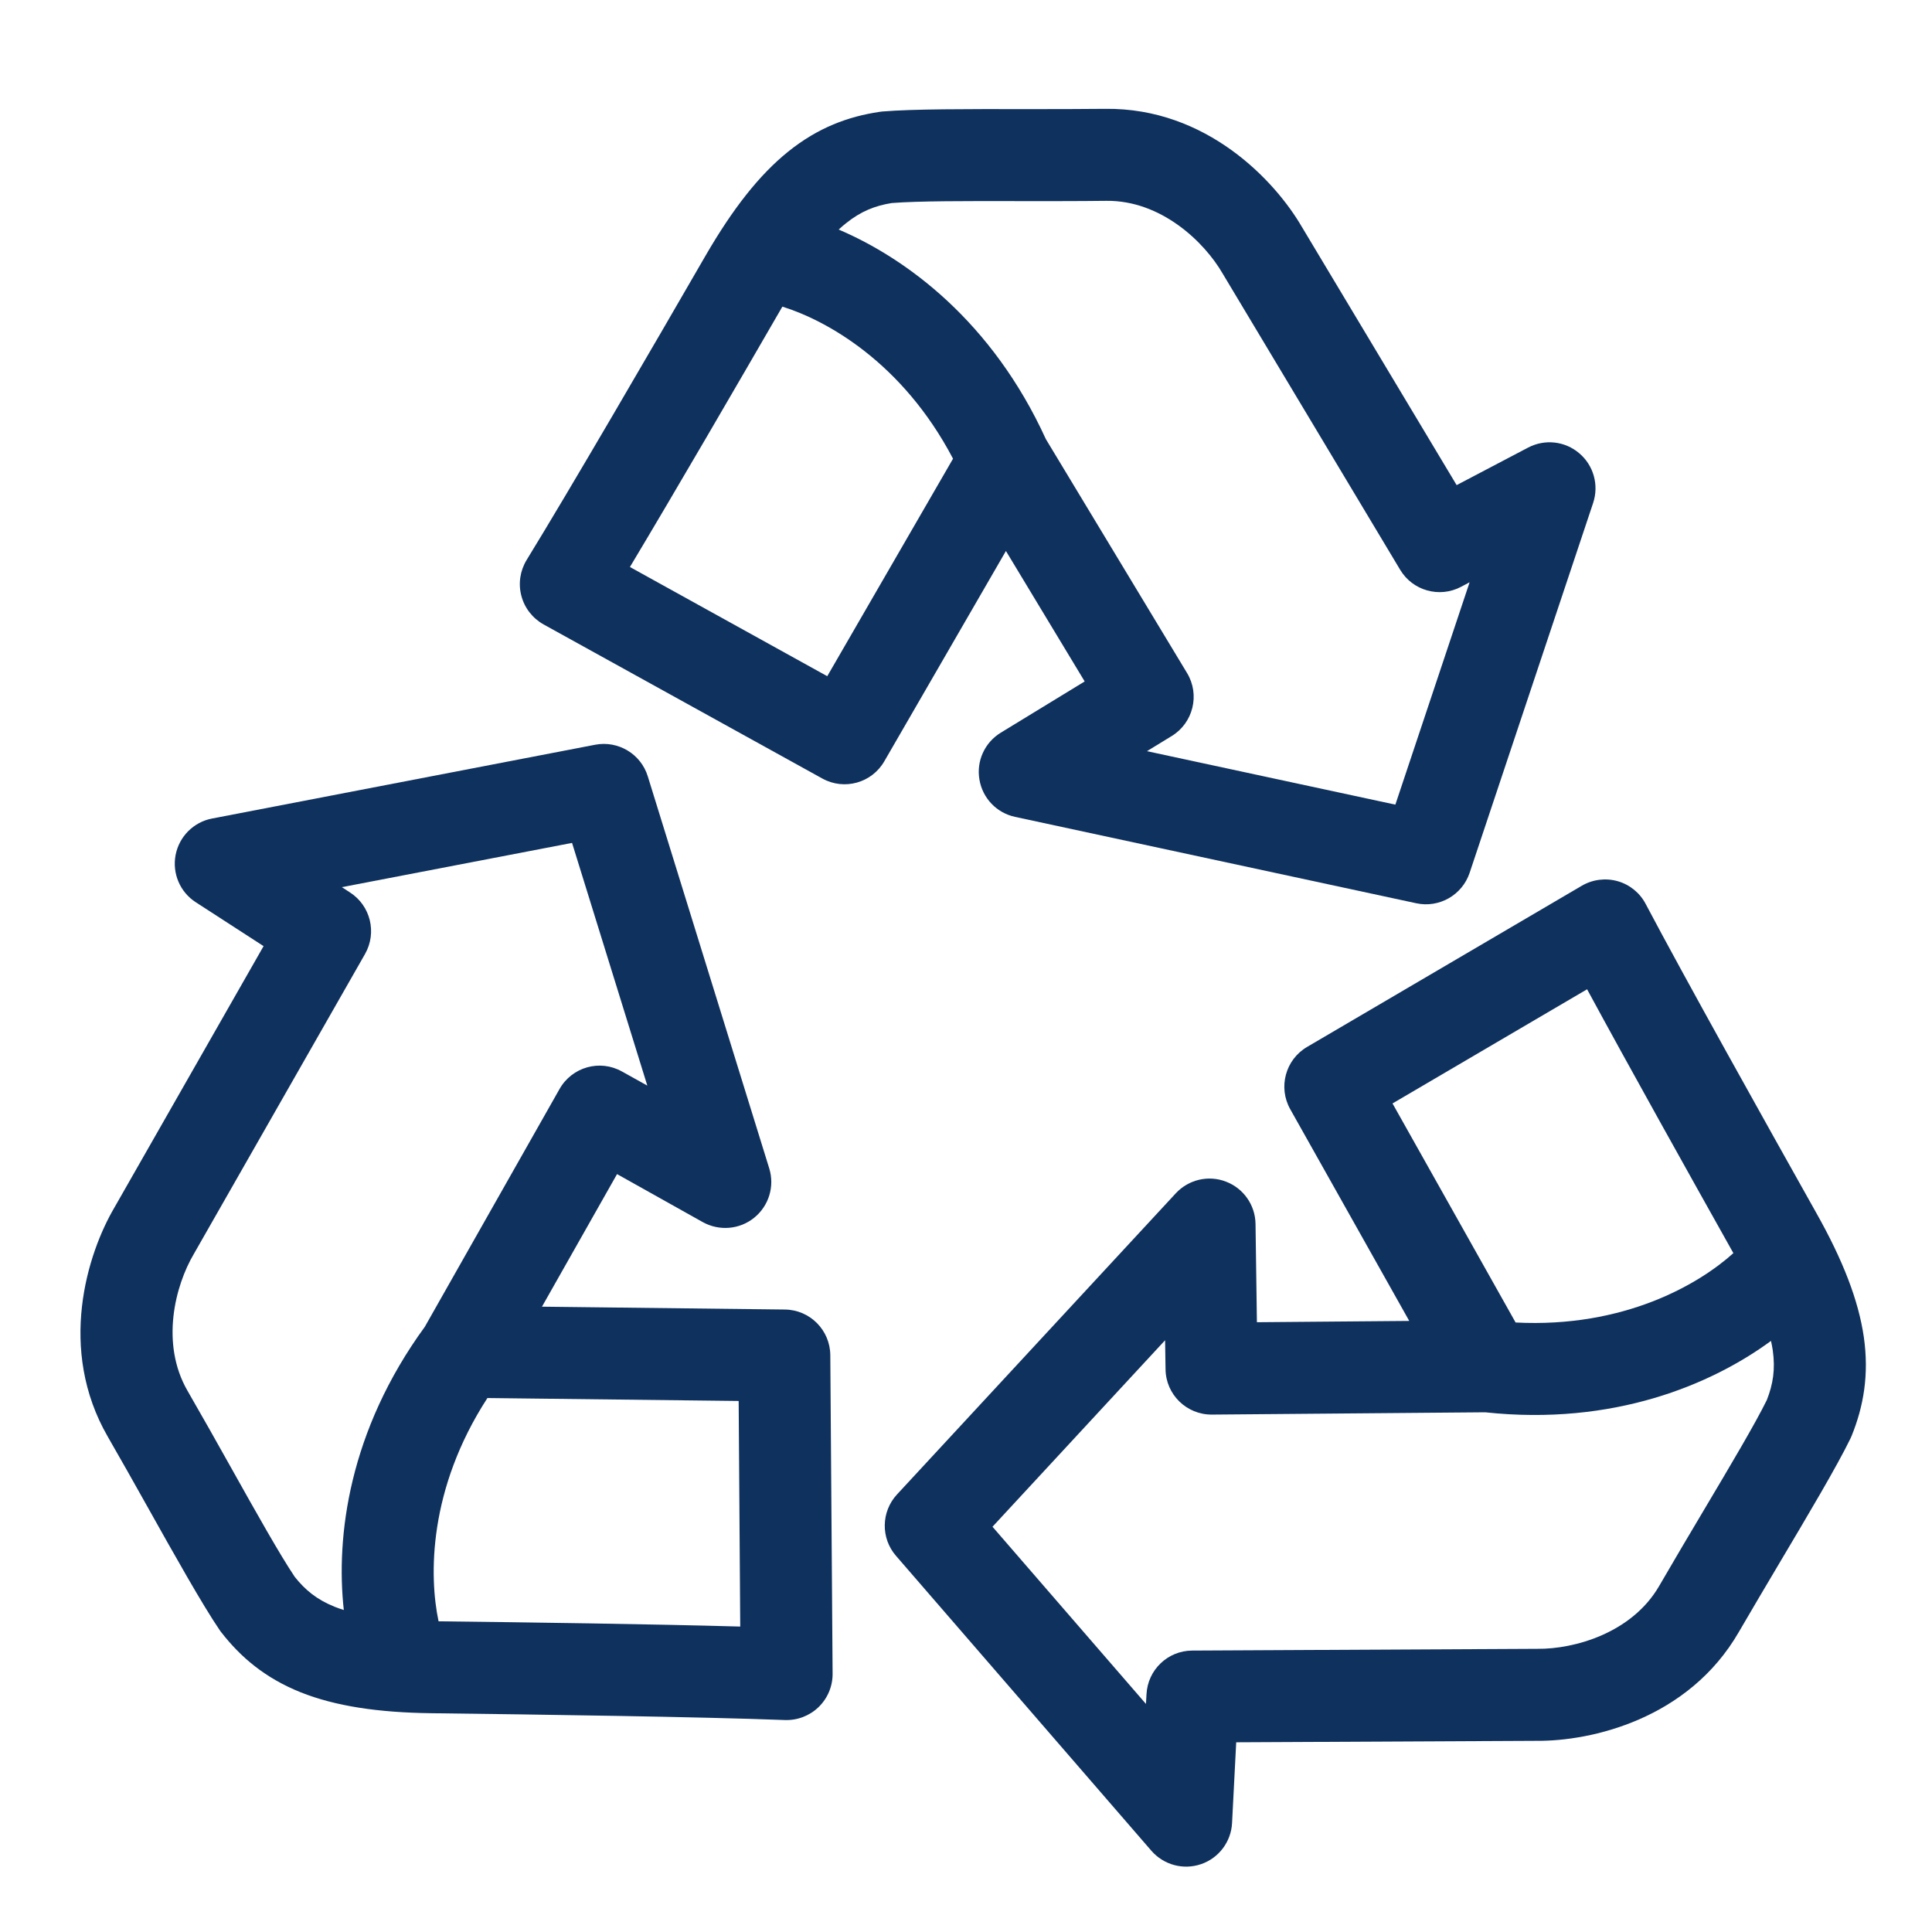
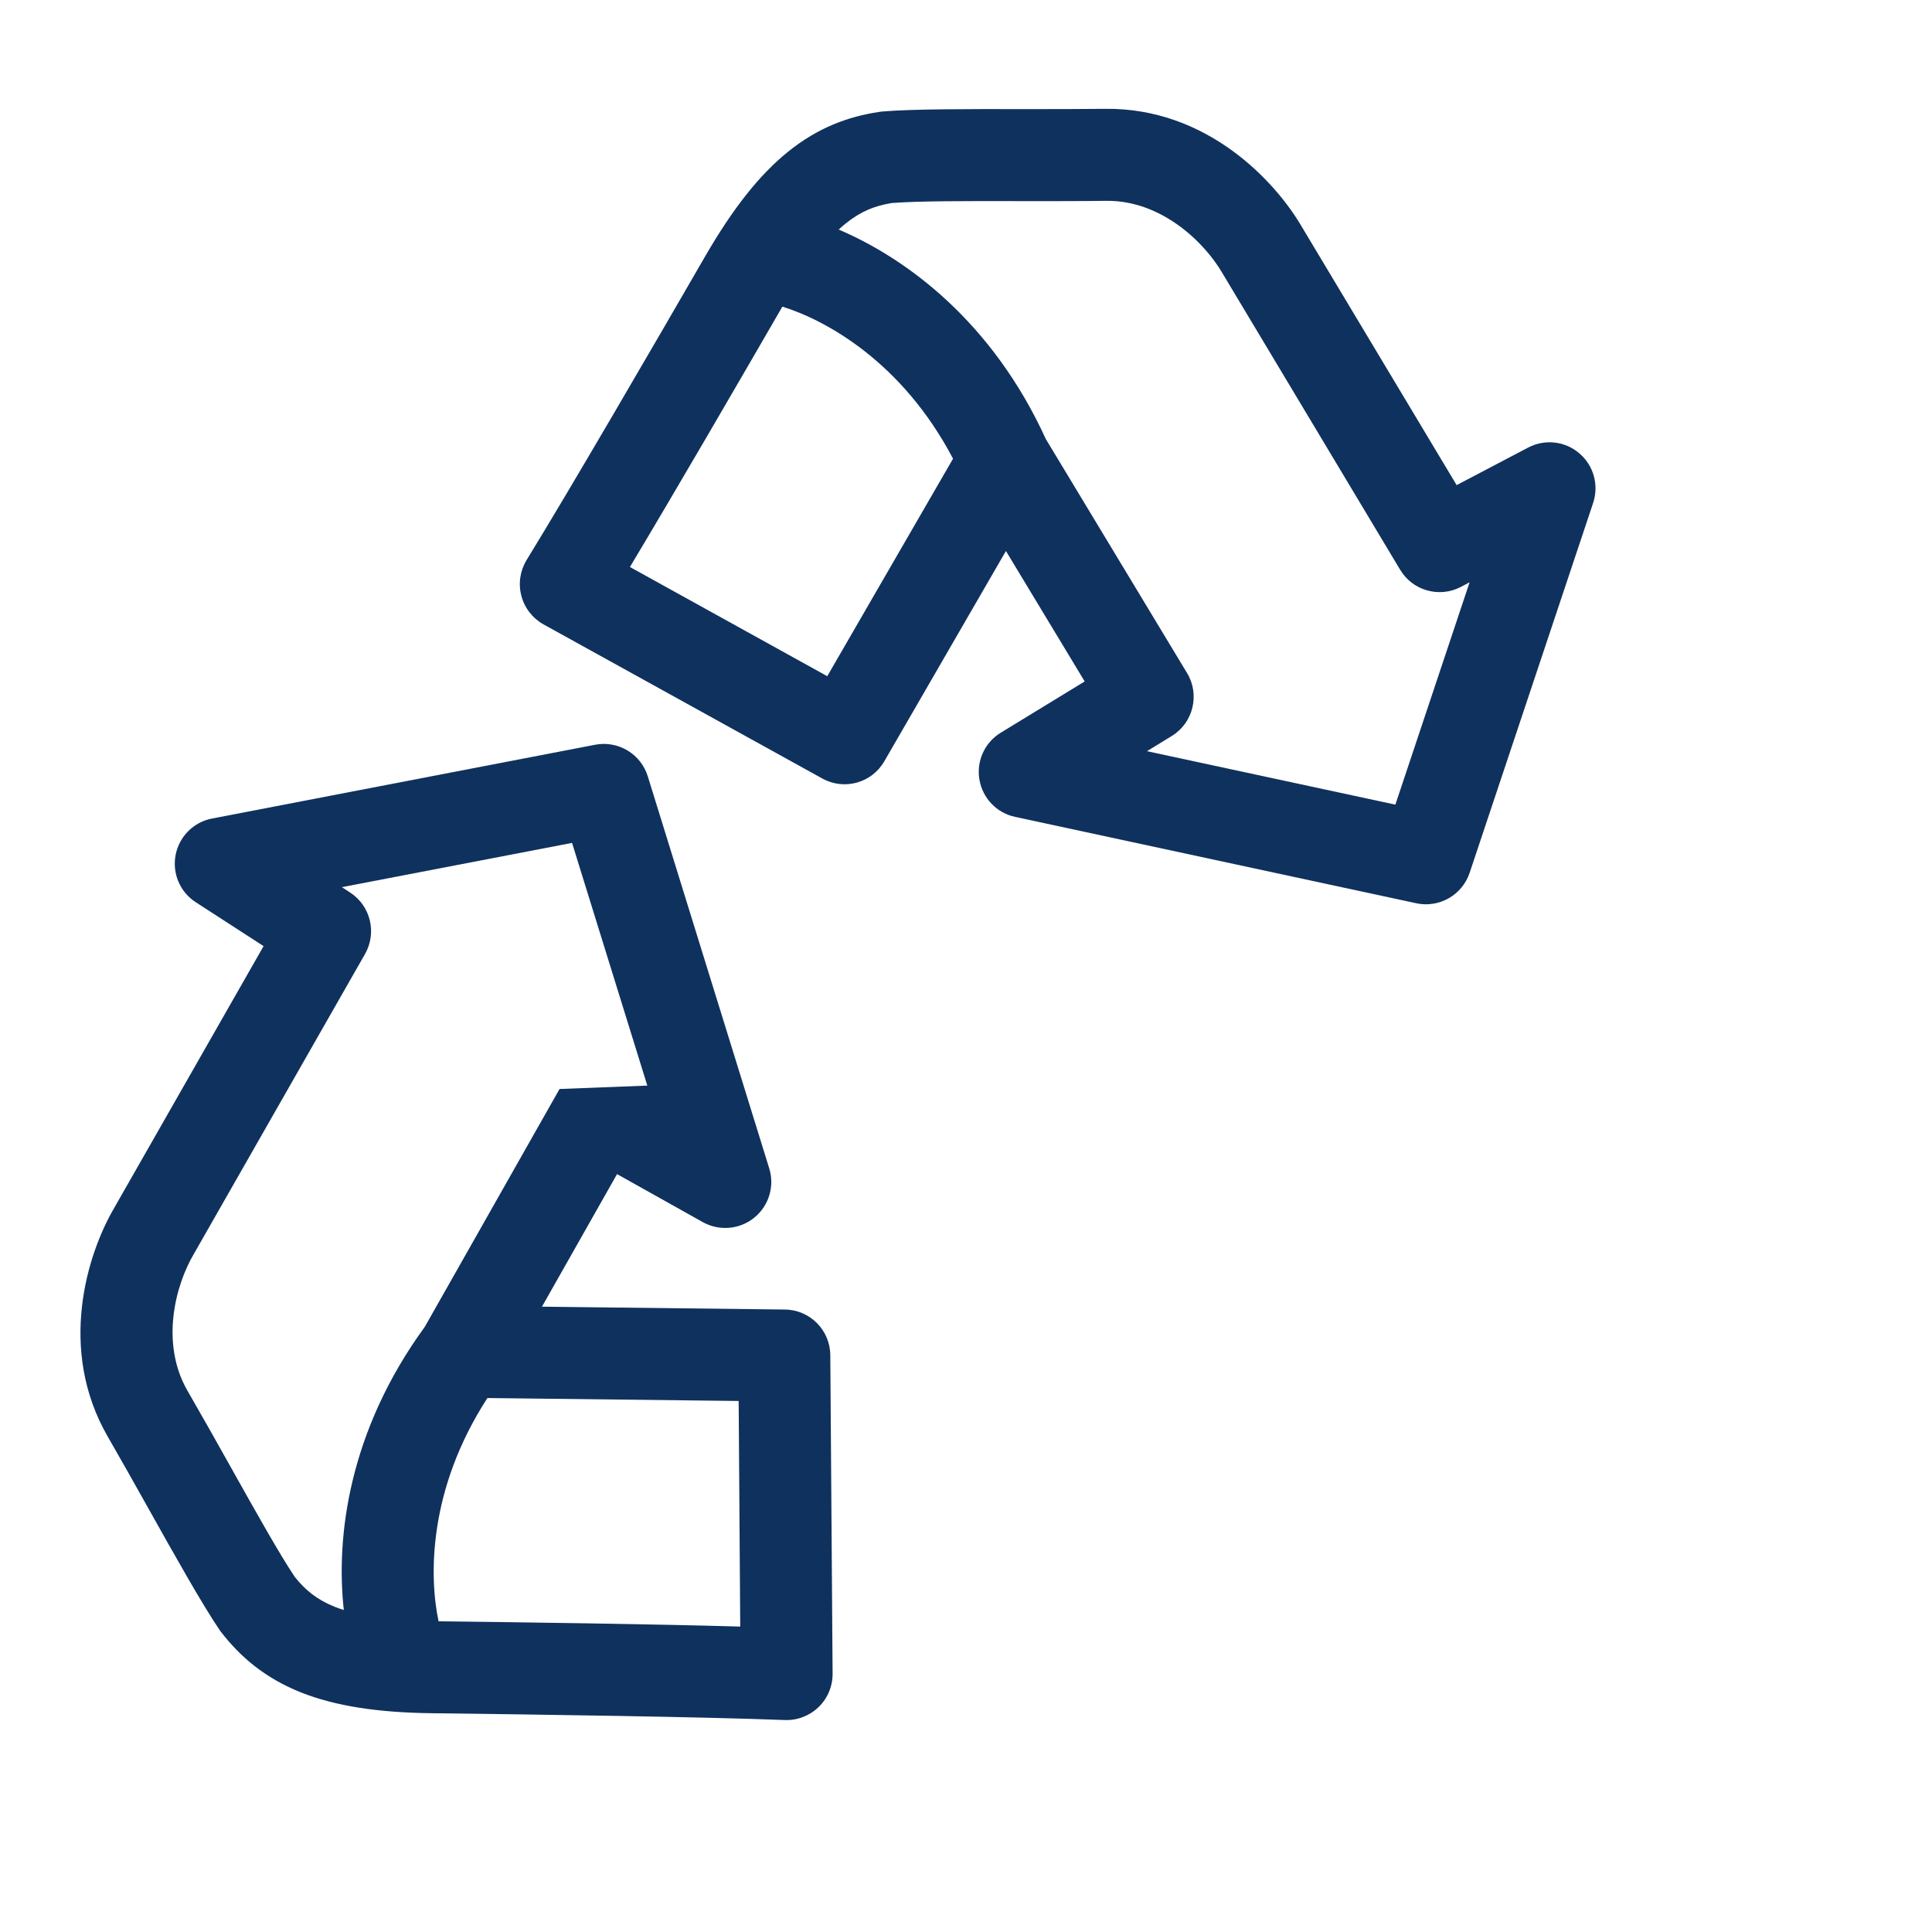
<svg xmlns="http://www.w3.org/2000/svg" fill="none" viewBox="0 0 21 21" height="21" width="21">
  <g clip-path="url(#clip0_18_3669)" id="Frame">
    <g id="Group 37093">
      <path fill="#0F315E" d="M11.149 1.186C11.45 1.186 11.75 1.186 12.016 1.183C13.115 1.171 13.86 1.964 14.153 2.47L15.833 5.273L16.61 4.865C16.791 4.77 17.011 4.794 17.166 4.927C17.322 5.059 17.381 5.272 17.317 5.466L15.974 9.488C15.893 9.729 15.643 9.872 15.394 9.818L11.033 8.879C10.833 8.836 10.68 8.676 10.646 8.474C10.611 8.273 10.703 8.071 10.878 7.964L11.79 7.407L10.934 5.989L9.612 8.275C9.476 8.511 9.176 8.594 8.938 8.462L5.908 6.787C5.789 6.72 5.701 6.608 5.667 6.476C5.632 6.344 5.653 6.204 5.724 6.087C6.2 5.312 7.089 3.783 7.669 2.779C7.964 2.27 8.252 1.902 8.566 1.649C8.892 1.386 9.222 1.266 9.559 1.216C9.569 1.214 9.58 1.213 9.591 1.212C9.919 1.184 10.535 1.185 11.149 1.186ZM11.368 4.773L12.903 7.316C13.045 7.551 12.97 7.858 12.735 8.001L12.467 8.165L15.167 8.746L15.974 6.329L15.88 6.379C15.646 6.502 15.355 6.421 15.219 6.193L13.29 2.974C13.089 2.626 12.618 2.177 12.027 2.183C11.714 2.187 11.384 2.186 11.069 2.186C10.502 2.185 9.982 2.184 9.692 2.207C9.513 2.236 9.359 2.295 9.194 2.428C9.169 2.448 9.143 2.47 9.116 2.495C9.854 2.81 10.785 3.496 11.368 4.773ZM8.504 3.333C8.023 4.165 7.338 5.344 6.847 6.163L8.992 7.35L10.359 4.986C9.809 3.938 8.983 3.482 8.504 3.333Z" id="Vector" />
-       <path fill="#0F315E" d="M19.341 16.991C19.188 17.25 19.034 17.508 18.901 17.738C18.352 18.69 17.29 18.927 16.705 18.922L13.437 18.938L13.392 19.815C13.382 20.018 13.249 20.196 13.056 20.262C12.863 20.329 12.649 20.271 12.515 20.117L9.739 16.911C9.572 16.719 9.577 16.431 9.75 16.244L12.78 12.971C12.919 12.821 13.136 12.77 13.326 12.844C13.517 12.917 13.644 13.099 13.647 13.303L13.662 14.372L15.318 14.358L14.024 12.056C13.891 11.819 13.972 11.518 14.207 11.38L17.193 9.628C17.311 9.559 17.452 9.541 17.583 9.578C17.714 9.615 17.825 9.705 17.888 9.826C18.313 10.631 19.176 12.175 19.743 13.185C20.032 13.698 20.201 14.134 20.259 14.533C20.318 14.947 20.254 15.292 20.126 15.608C20.122 15.617 20.117 15.627 20.113 15.637C19.969 15.934 19.655 16.463 19.341 16.991ZM16.143 15.351L13.173 15.376C12.898 15.378 12.672 15.158 12.669 14.883L12.664 14.568L10.788 16.595L12.456 18.521L12.462 18.416C12.475 18.151 12.693 17.942 12.959 17.941L16.712 17.922C17.113 17.926 17.739 17.75 18.035 17.238C18.192 16.967 18.36 16.684 18.521 16.413C18.811 15.925 19.077 15.478 19.205 15.217C19.271 15.048 19.299 14.886 19.269 14.676C19.264 14.644 19.258 14.61 19.25 14.575C18.604 15.049 17.539 15.501 16.143 15.351ZM18.841 13.621C18.371 12.783 17.706 11.593 17.251 10.753L15.136 11.994L16.474 14.375C17.656 14.436 18.469 13.957 18.841 13.621Z" id="Vector_2" />
-       <path fill="#0F315E" d="M1.599 16.371C1.452 16.109 1.305 15.847 1.172 15.617C0.622 14.665 0.948 13.627 1.245 13.123L2.865 10.284L2.128 9.807C1.957 9.697 1.87 9.493 1.909 9.292C1.948 9.092 2.105 8.935 2.305 8.897L6.469 8.095C6.719 8.047 6.966 8.195 7.041 8.438L8.361 12.699C8.422 12.895 8.357 13.107 8.198 13.236C8.039 13.365 7.818 13.383 7.639 13.284L6.707 12.762L5.891 14.203L8.531 14.234C8.804 14.237 9.023 14.458 9.025 14.73L9.05 18.192C9.051 18.329 8.996 18.46 8.898 18.555C8.8 18.65 8.667 18.701 8.531 18.696C7.621 18.661 5.853 18.636 4.694 18.622C4.106 18.615 3.644 18.544 3.269 18.395C2.88 18.239 2.614 18.011 2.405 17.742C2.398 17.734 2.392 17.725 2.386 17.716C2.201 17.444 1.899 16.907 1.599 16.371ZM4.618 14.421L6.082 11.837C6.218 11.597 6.521 11.512 6.761 11.647L7.036 11.8L6.218 9.162L3.716 9.643L3.805 9.701C4.028 9.845 4.099 10.138 3.968 10.369L2.108 13.628C1.903 13.974 1.742 14.604 2.038 15.117C2.194 15.387 2.356 15.675 2.51 15.95C2.787 16.445 3.042 16.899 3.204 17.14C3.317 17.282 3.443 17.387 3.64 17.466C3.67 17.478 3.702 17.489 3.737 17.5C3.649 16.703 3.791 15.555 4.618 14.421ZM4.767 17.623C5.728 17.634 7.092 17.653 8.046 17.68L8.029 15.228L5.298 15.196C4.654 16.189 4.663 17.133 4.767 17.623Z" id="Vector_3" />
+       <path fill="#0F315E" d="M1.599 16.371C1.452 16.109 1.305 15.847 1.172 15.617C0.622 14.665 0.948 13.627 1.245 13.123L2.865 10.284L2.128 9.807C1.957 9.697 1.87 9.493 1.909 9.292C1.948 9.092 2.105 8.935 2.305 8.897L6.469 8.095C6.719 8.047 6.966 8.195 7.041 8.438L8.361 12.699C8.422 12.895 8.357 13.107 8.198 13.236C8.039 13.365 7.818 13.383 7.639 13.284L6.707 12.762L5.891 14.203L8.531 14.234C8.804 14.237 9.023 14.458 9.025 14.73L9.05 18.192C9.051 18.329 8.996 18.46 8.898 18.555C8.8 18.65 8.667 18.701 8.531 18.696C7.621 18.661 5.853 18.636 4.694 18.622C4.106 18.615 3.644 18.544 3.269 18.395C2.88 18.239 2.614 18.011 2.405 17.742C2.398 17.734 2.392 17.725 2.386 17.716C2.201 17.444 1.899 16.907 1.599 16.371ZM4.618 14.421L6.082 11.837L7.036 11.8L6.218 9.162L3.716 9.643L3.805 9.701C4.028 9.845 4.099 10.138 3.968 10.369L2.108 13.628C1.903 13.974 1.742 14.604 2.038 15.117C2.194 15.387 2.356 15.675 2.51 15.95C2.787 16.445 3.042 16.899 3.204 17.14C3.317 17.282 3.443 17.387 3.64 17.466C3.67 17.478 3.702 17.489 3.737 17.5C3.649 16.703 3.791 15.555 4.618 14.421ZM4.767 17.623C5.728 17.634 7.092 17.653 8.046 17.68L8.029 15.228L5.298 15.196C4.654 16.189 4.663 17.133 4.767 17.623Z" id="Vector_3" />
    </g>
  </g>
  <defs>
    <clipPath id="clip0_18_3669">
      <rect transform="translate(0.443 0.636)" fill="white" height="20" width="20" />
    </clipPath>
  </defs>
</svg>